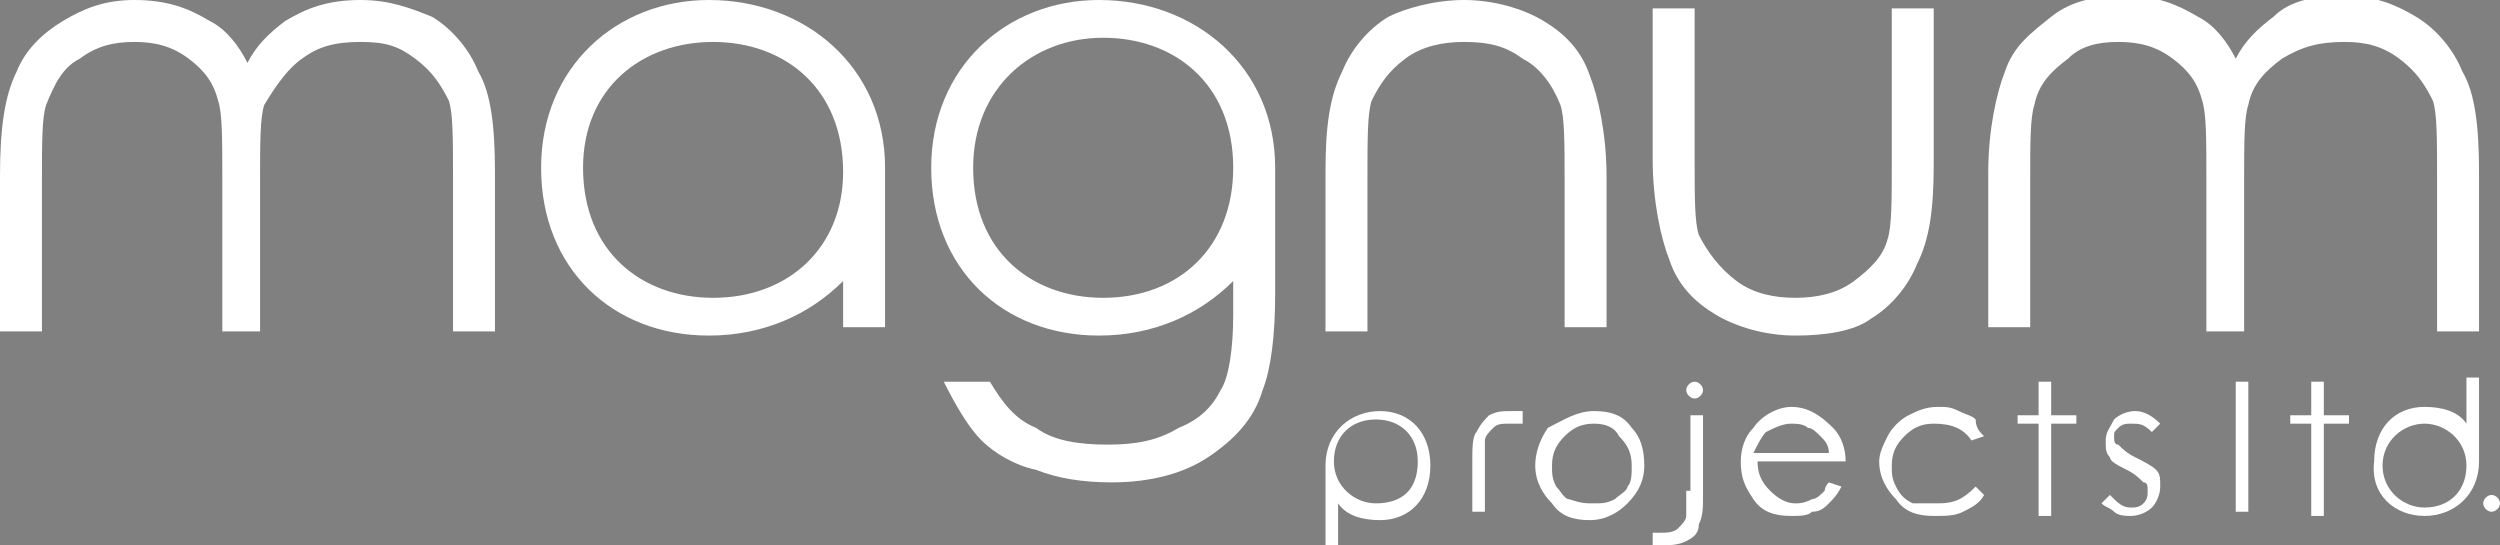
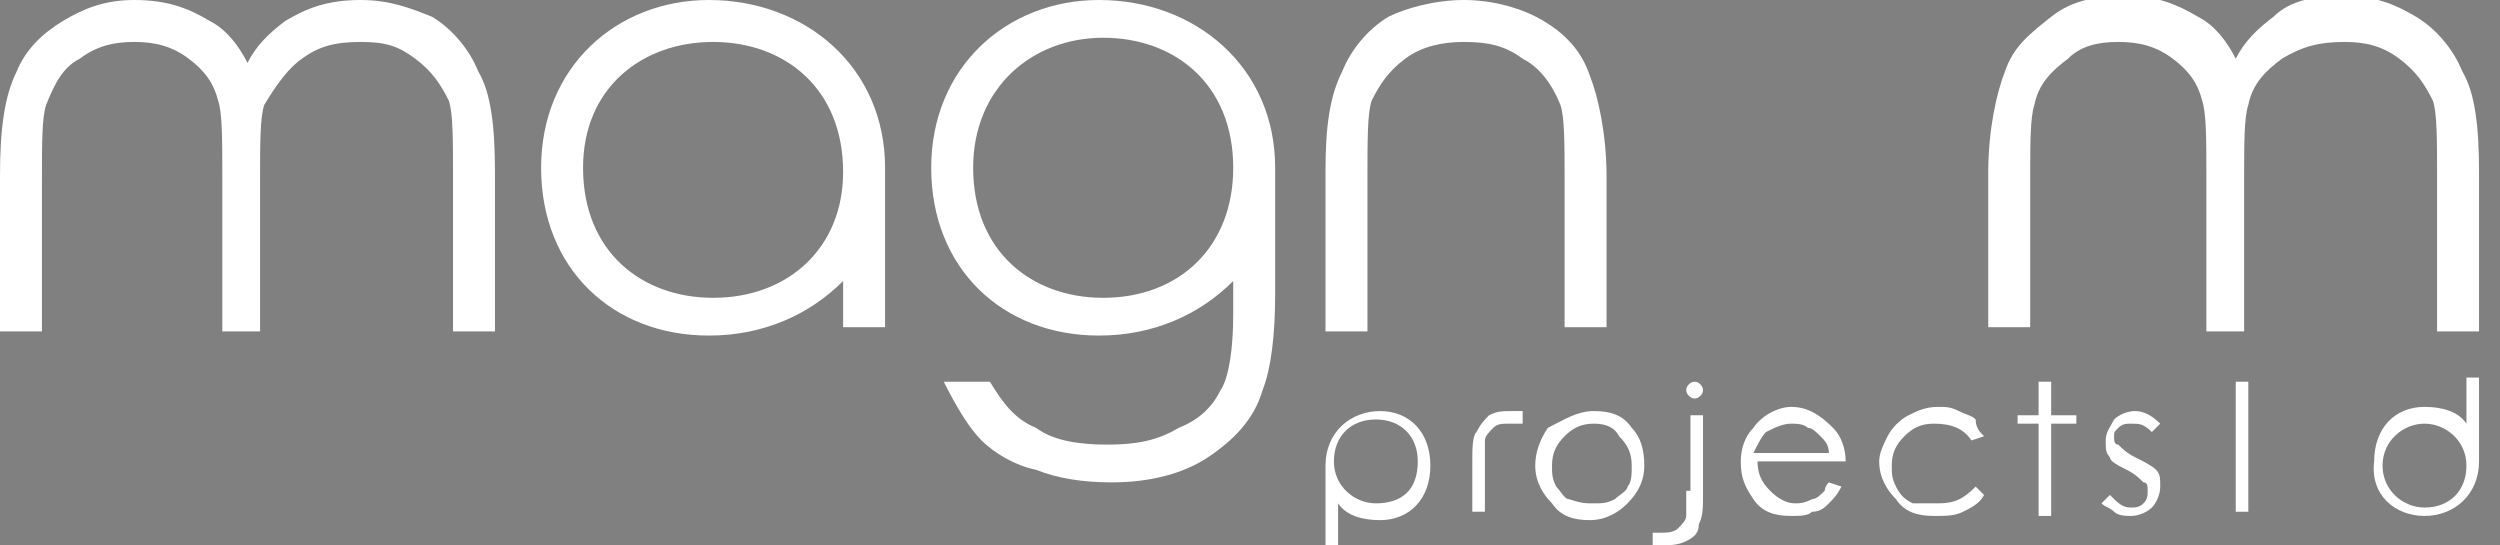
<svg xmlns="http://www.w3.org/2000/svg" version="1.1" id="Layer_1" x="0px" y="0px" viewBox="0 0 59.6 13" style="enable-background:new 0 0 59.6 13;" xml:space="preserve">
  <rect x="0" y="0" width="59.6" height="13" fill="#808080" stroke="none" />
  <style type="text/css">
	.st0{fill:#2D1944;}
	.st1{fill:#FFFFFF;}
	.st2{fill:none;}
</style>
  <path class="st0" d="M277.6-451.1" />
  <path class="st0" d="M277.6,394.9" />
-   <path class="st1" d="M39.4,0.2h1v3.6c0,0.9,0,1.5,0.1,1.8C40.7,6,41,6.4,41.4,6.7c0.4,0.3,0.9,0.4,1.4,0.4c0.5,0,1-0.1,1.4-0.4  c0.4-0.3,0.7-0.6,0.8-1c0.1-0.3,0.1-0.9,0.1-1.9V0.2h1v3.7c0,1.1-0.1,1.8-0.4,2.4c-0.2,0.5-0.6,1-1.1,1.3C44.2,7.9,43.5,8,42.8,8  s-1.4-0.2-1.9-0.5c-0.5-0.3-0.9-0.7-1.1-1.3c-0.2-0.5-0.4-1.4-0.4-2.4V0.2z" />
  <path class="st1" d="M38.3,7.8h-1V4.3c0-0.9,0-1.5-0.1-1.8C37,2,36.7,1.6,36.3,1.4C35.9,1.1,35.5,1,34.9,1c-0.5,0-1,0.1-1.4,0.4  c-0.4,0.3-0.6,0.6-0.8,1c-0.1,0.3-0.1,0.9-0.1,1.9v3.6h-1V4.1c0-1.1,0.1-1.8,0.4-2.4c0.2-0.5,0.6-1,1.1-1.3C33.5,0.2,34.2,0,34.9,0  s1.4,0.2,1.9,0.5c0.5,0.3,0.9,0.7,1.1,1.3c0.2,0.5,0.4,1.4,0.4,2.4V7.8z" />
  <path class="st1" d="M11.4,1.7c-0.2-0.5-0.6-1-1.1-1.3C9.8,0.2,9.3,0,8.6,0C7.8,0,7.3,0.2,6.8,0.5c-0.4,0.3-0.7,0.6-0.9,1  C5.7,1.1,5.4,0.7,5,0.5C4.5,0.2,4,0,3.2,0C2.5,0,2,0.2,1.5,0.5C1,0.8,0.6,1.2,0.4,1.7C0.1,2.3,0,3.1,0,4.2v3.7h1V4.3  c0-0.9,0-1.5,0.1-1.8C1.3,2,1.5,1.6,1.9,1.4C2.3,1.1,2.7,1,3.2,1c0.5,0,0.9,0.1,1.3,0.4c0.4,0.3,0.6,0.6,0.7,1  c0.1,0.3,0.1,0.9,0.1,1.9v3.6h0h0.9V4.3c0-0.9,0-1.5,0.1-1.8C6.6,2,6.9,1.6,7.2,1.4C7.6,1.1,8,1,8.6,1c0.6,0,0.9,0.1,1.3,0.4  c0.4,0.3,0.6,0.6,0.8,1c0.1,0.3,0.1,0.9,0.1,1.9v3.6h1V4.1C11.8,3,11.7,2.2,11.4,1.7" />
  <path class="st1" d="M17,7.1c-1.7,0-3.1-1.1-3.1-3.1C13.9,2.1,15.3,1,17,1c1.7,0,3.1,1.1,3.1,3.1C20.1,5.9,18.8,7.1,17,7.1 M16.9,0  c-2.2,0-4,1.6-4,4s1.7,4,4,4c1.3,0,2.4-0.5,3.2-1.3v1.1h1V4C21.1,1.6,19.2,0,16.9,0" />
  <path class="st1" d="M26.3,7.1c-1.7,0-3.1-1.1-3.1-3.1c0-1.9,1.4-3.1,3.1-3.1c1.7,0,3.1,1.1,3.1,3.1C29.4,5.9,28.1,7.1,26.3,7.1   M26.2,0c-2.2,0-4,1.6-4,4s1.7,4,4,4c1.3,0,2.4-0.5,3.2-1.3v0.8c0,0.8-0.1,1.5-0.3,1.8c-0.2,0.4-0.5,0.7-1,0.9  c-0.5,0.3-1,0.4-1.7,0.4c-0.7,0-1.3-0.1-1.7-0.4c-0.5-0.2-0.8-0.6-1.1-1.1h-1.1c0.3,0.6,0.6,1.1,0.9,1.4c0.3,0.3,0.8,0.6,1.3,0.7  c0.5,0.2,1.1,0.3,1.8,0.3c0.9,0,1.7-0.2,2.3-0.6c0.6-0.4,1.1-0.9,1.3-1.6C30.3,8.8,30.4,8,30.4,7V4C30.4,1.6,28.5,0,26.2,0" />
  <path class="st1" d="M58.7,1.7c-0.2-0.5-0.6-1-1.1-1.3c-0.5-0.3-1-0.5-1.7-0.5c-0.7,0-1.3,0.1-1.7,0.5c-0.4,0.3-0.7,0.6-0.9,1  c-0.2-0.4-0.5-0.8-0.9-1c-0.5-0.3-1-0.5-1.7-0.5c-0.7,0-1.3,0.1-1.8,0.5s-0.9,0.7-1.1,1.3c-0.2,0.5-0.4,1.4-0.4,2.4v3.7h1V4.3  c0-0.9,0-1.5,0.1-1.8c0.1-0.5,0.4-0.8,0.8-1.1C49.6,1.1,50,1,50.5,1c0.5,0,0.9,0.1,1.3,0.4c0.4,0.3,0.6,0.6,0.7,1  c0.1,0.3,0.1,0.9,0.1,1.9v3.6h0h0.9V4.3c0-0.9,0-1.5,0.1-1.8c0.1-0.5,0.4-0.8,0.8-1.1C54.9,1.1,55.3,1,55.9,1c0.5,0,0.9,0.1,1.3,0.4  c0.4,0.3,0.6,0.6,0.8,1c0.1,0.3,0.1,0.9,0.1,1.9v3.6h1V4.1C59.1,3,59,2.2,58.7,1.7" />
  <path class="st1" d="M38,10.1c-0.3,0-0.5,0.1-0.7,0.3c-0.2,0.2-0.3,0.4-0.3,0.7c0,0.2,0,0.3,0.1,0.5c0.1,0.1,0.2,0.3,0.3,0.3  C37.7,12,37.8,12,38,12c0.2,0,0.3,0,0.5-0.1c0.1-0.1,0.3-0.2,0.3-0.3c0.1-0.1,0.1-0.3,0.1-0.5c0-0.3-0.1-0.5-0.3-0.7  C38.5,10.2,38.3,10.1,38,10.1 M38,9.8c0.4,0,0.7,0.1,0.9,0.4c0.2,0.2,0.3,0.5,0.3,0.9c0,0.3-0.1,0.6-0.4,0.9  c-0.2,0.2-0.5,0.4-0.9,0.4c-0.4,0-0.7-0.1-0.9-0.4c-0.2-0.2-0.4-0.5-0.4-0.9c0-0.3,0.1-0.6,0.3-0.9C37.3,10,37.6,9.8,38,9.8" />
  <path class="st1" d="M43.6,10.8c0-0.2-0.1-0.3-0.2-0.4c-0.1-0.1-0.2-0.2-0.3-0.2c-0.1-0.1-0.3-0.1-0.4-0.1c-0.2,0-0.4,0.1-0.6,0.2  c-0.1,0.1-0.2,0.3-0.3,0.5H43.6z M43.6,11.5l0.3,0.1c-0.1,0.2-0.2,0.3-0.3,0.4c-0.1,0.1-0.2,0.2-0.4,0.2c-0.1,0.1-0.3,0.1-0.5,0.1  c-0.4,0-0.7-0.1-0.9-0.4c-0.2-0.3-0.3-0.5-0.3-0.9c0-0.3,0.1-0.6,0.3-0.8c0.2-0.3,0.6-0.5,0.9-0.5c0.4,0,0.7,0.2,1,0.5  c0.2,0.2,0.3,0.5,0.3,0.8h-2.1c0,0.3,0.1,0.5,0.3,0.7c0.2,0.2,0.4,0.3,0.6,0.3c0.1,0,0.2,0,0.4-0.1c0.1,0,0.2-0.1,0.3-0.2  C43.5,11.7,43.5,11.6,43.6,11.5" />
  <path class="st1" d="M47.3,10.4L47,10.5c-0.2-0.3-0.5-0.4-0.9-0.4c-0.3,0-0.5,0.1-0.7,0.3c-0.2,0.2-0.3,0.4-0.3,0.7  c0,0.2,0,0.3,0.1,0.5c0.1,0.2,0.2,0.3,0.4,0.4C45.8,12,46,12,46.2,12c0.4,0,0.6-0.1,0.9-0.4l0.2,0.2c-0.1,0.2-0.3,0.3-0.5,0.4  c-0.2,0.1-0.4,0.1-0.7,0.1c-0.4,0-0.7-0.1-0.9-0.4c-0.2-0.2-0.4-0.5-0.4-0.9c0-0.2,0.1-0.4,0.2-0.6c0.1-0.2,0.3-0.4,0.5-0.5  c0.2-0.1,0.4-0.2,0.7-0.2c0.2,0,0.3,0,0.5,0.1s0.3,0.1,0.4,0.2C47.1,10.2,47.2,10.3,47.3,10.4" />
  <path class="st2" d="M277.6-451.1" />
  <path class="st2" d="M277.6,394.9" />
  <polygon class="st1" points="48.6,9.1 48.9,9.1 48.9,9.9 49.5,9.9 49.5,10.1 48.9,10.1 48.9,12.3 48.6,12.3 48.6,10.1 48.1,10.1   48.1,9.9 48.6,9.9 " />
-   <polygon class="st1" points="55.1,9.1 55.4,9.1 55.4,9.9 56,9.9 56,10.1 55.4,10.1 55.4,12.3 55.1,12.3 55.1,10.1 54.6,10.1   54.6,9.9 55.1,9.9 " />
  <rect x="53.3" y="9.1" class="st1" width="0.3" height="3.1" />
  <path class="st1" d="M32.8,12c-0.5,0-1-0.4-1-1c0-0.6,0.4-1,1-1s1,0.4,1,1C33.8,11.7,33.4,12,32.8,12 M32.9,9.8  c-0.7,0-1.3,0.5-1.3,1.3v2h0.3v-1.1c0.2,0.3,0.6,0.4,1,0.4c0.7,0,1.2-0.5,1.2-1.3C34.1,10.3,33.6,9.8,32.9,9.8" />
  <path class="st1" d="M57.8,10.1c0.5,0,1,0.4,1,1s-0.4,1-1,1c-0.5,0-1-0.4-1-1S57.3,10.1,57.8,10.1 M57.8,12.3c0.7,0,1.3-0.5,1.3-1.3  v-2h-0.3v1.1c-0.2-0.3-0.6-0.4-1-0.4c-0.7,0-1.2,0.5-1.2,1.3C56.5,11.8,57.1,12.3,57.8,12.3" />
  <path class="st1" d="M36.2,10.1H36c-0.2,0-0.3,0-0.4,0.1c-0.1,0.1-0.2,0.2-0.2,0.3c0,0.1,0,0.3,0,0.6v1.1h-0.3v-1.2  c0-0.3,0-0.6,0.1-0.7c0.1-0.2,0.2-0.3,0.3-0.4c0.2-0.1,0.3-0.1,0.6-0.1h0.2V10.1z" />
  <path class="st1" d="M40.2,11.7c0,0.3,0,0.5,0,0.6c0,0.1-0.1,0.2-0.2,0.3c-0.1,0.1-0.3,0.1-0.4,0.1h-0.2V13h0.2c0.2,0,0.4,0,0.6-0.1  c0.2-0.1,0.3-0.2,0.3-0.4c0.1-0.2,0.1-0.4,0.1-0.7V9.9h-0.3V11.7z" />
  <path class="st1" d="M40.4,9.1c-0.1,0-0.2,0.1-0.2,0.2c0,0.1,0.1,0.2,0.2,0.2c0.1,0,0.2-0.1,0.2-0.2C40.6,9.2,40.5,9.1,40.4,9.1" />
-   <path class="st1" d="M59.4,11.8c-0.1,0-0.2,0.1-0.2,0.2c0,0.1,0.1,0.2,0.2,0.2c0.1,0,0.2-0.1,0.2-0.2C59.6,11.9,59.5,11.8,59.4,11.8  " />
  <path class="st1" d="M51.5,10.1l-0.2,0.2c-0.2-0.2-0.3-0.2-0.5-0.2c-0.1,0-0.2,0-0.3,0.1c-0.1,0.1-0.1,0.1-0.1,0.2  c0,0.1,0,0.2,0.1,0.2c0.1,0.1,0.2,0.2,0.4,0.3c0.2,0.1,0.4,0.2,0.5,0.3c0.1,0.1,0.1,0.2,0.1,0.4c0,0.2-0.1,0.4-0.2,0.5  c-0.1,0.1-0.3,0.2-0.5,0.2c-0.1,0-0.3,0-0.4-0.1c-0.1-0.1-0.2-0.1-0.3-0.2l0.2-0.2c0.2,0.2,0.3,0.3,0.5,0.3c0.1,0,0.2,0,0.3-0.1  c0.1-0.1,0.1-0.2,0.1-0.3c0-0.1,0-0.2-0.1-0.2c-0.1-0.1-0.2-0.2-0.4-0.3c-0.2-0.1-0.4-0.2-0.4-0.3c-0.1-0.1-0.1-0.2-0.1-0.4  c0-0.2,0.1-0.3,0.2-0.5c0.1-0.1,0.3-0.2,0.5-0.2C51.1,9.8,51.3,9.9,51.5,10.1" />
  <path class="st2" d="M277.6-451.1" />
  <path class="st2" d="M277.6,394.9" />
</svg>